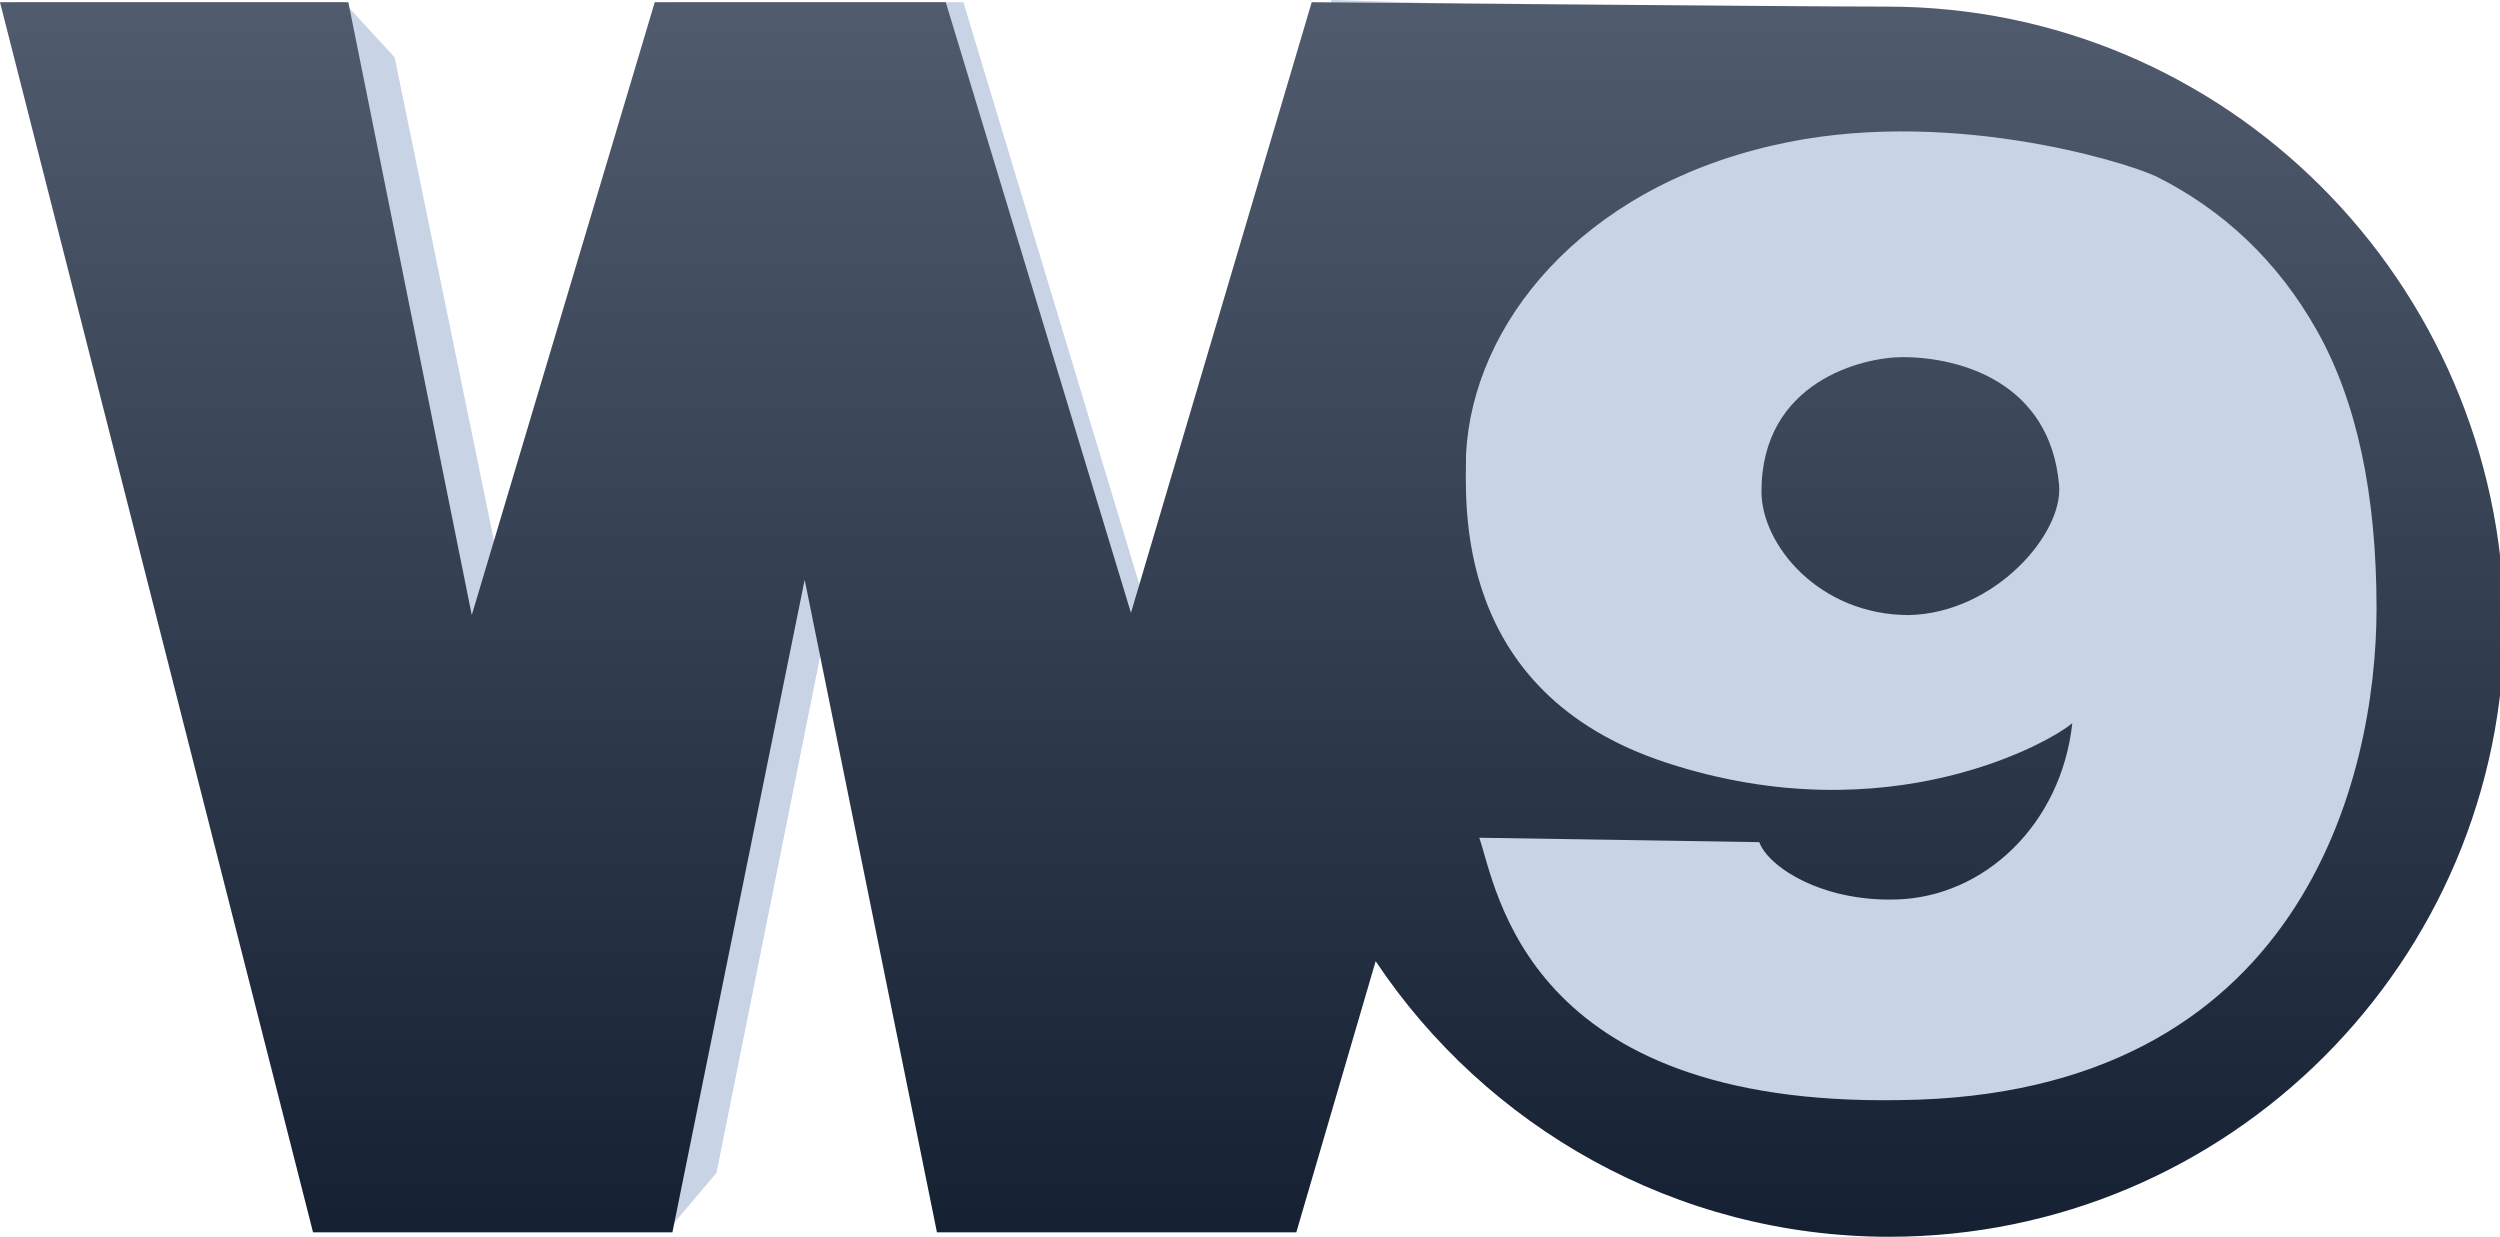
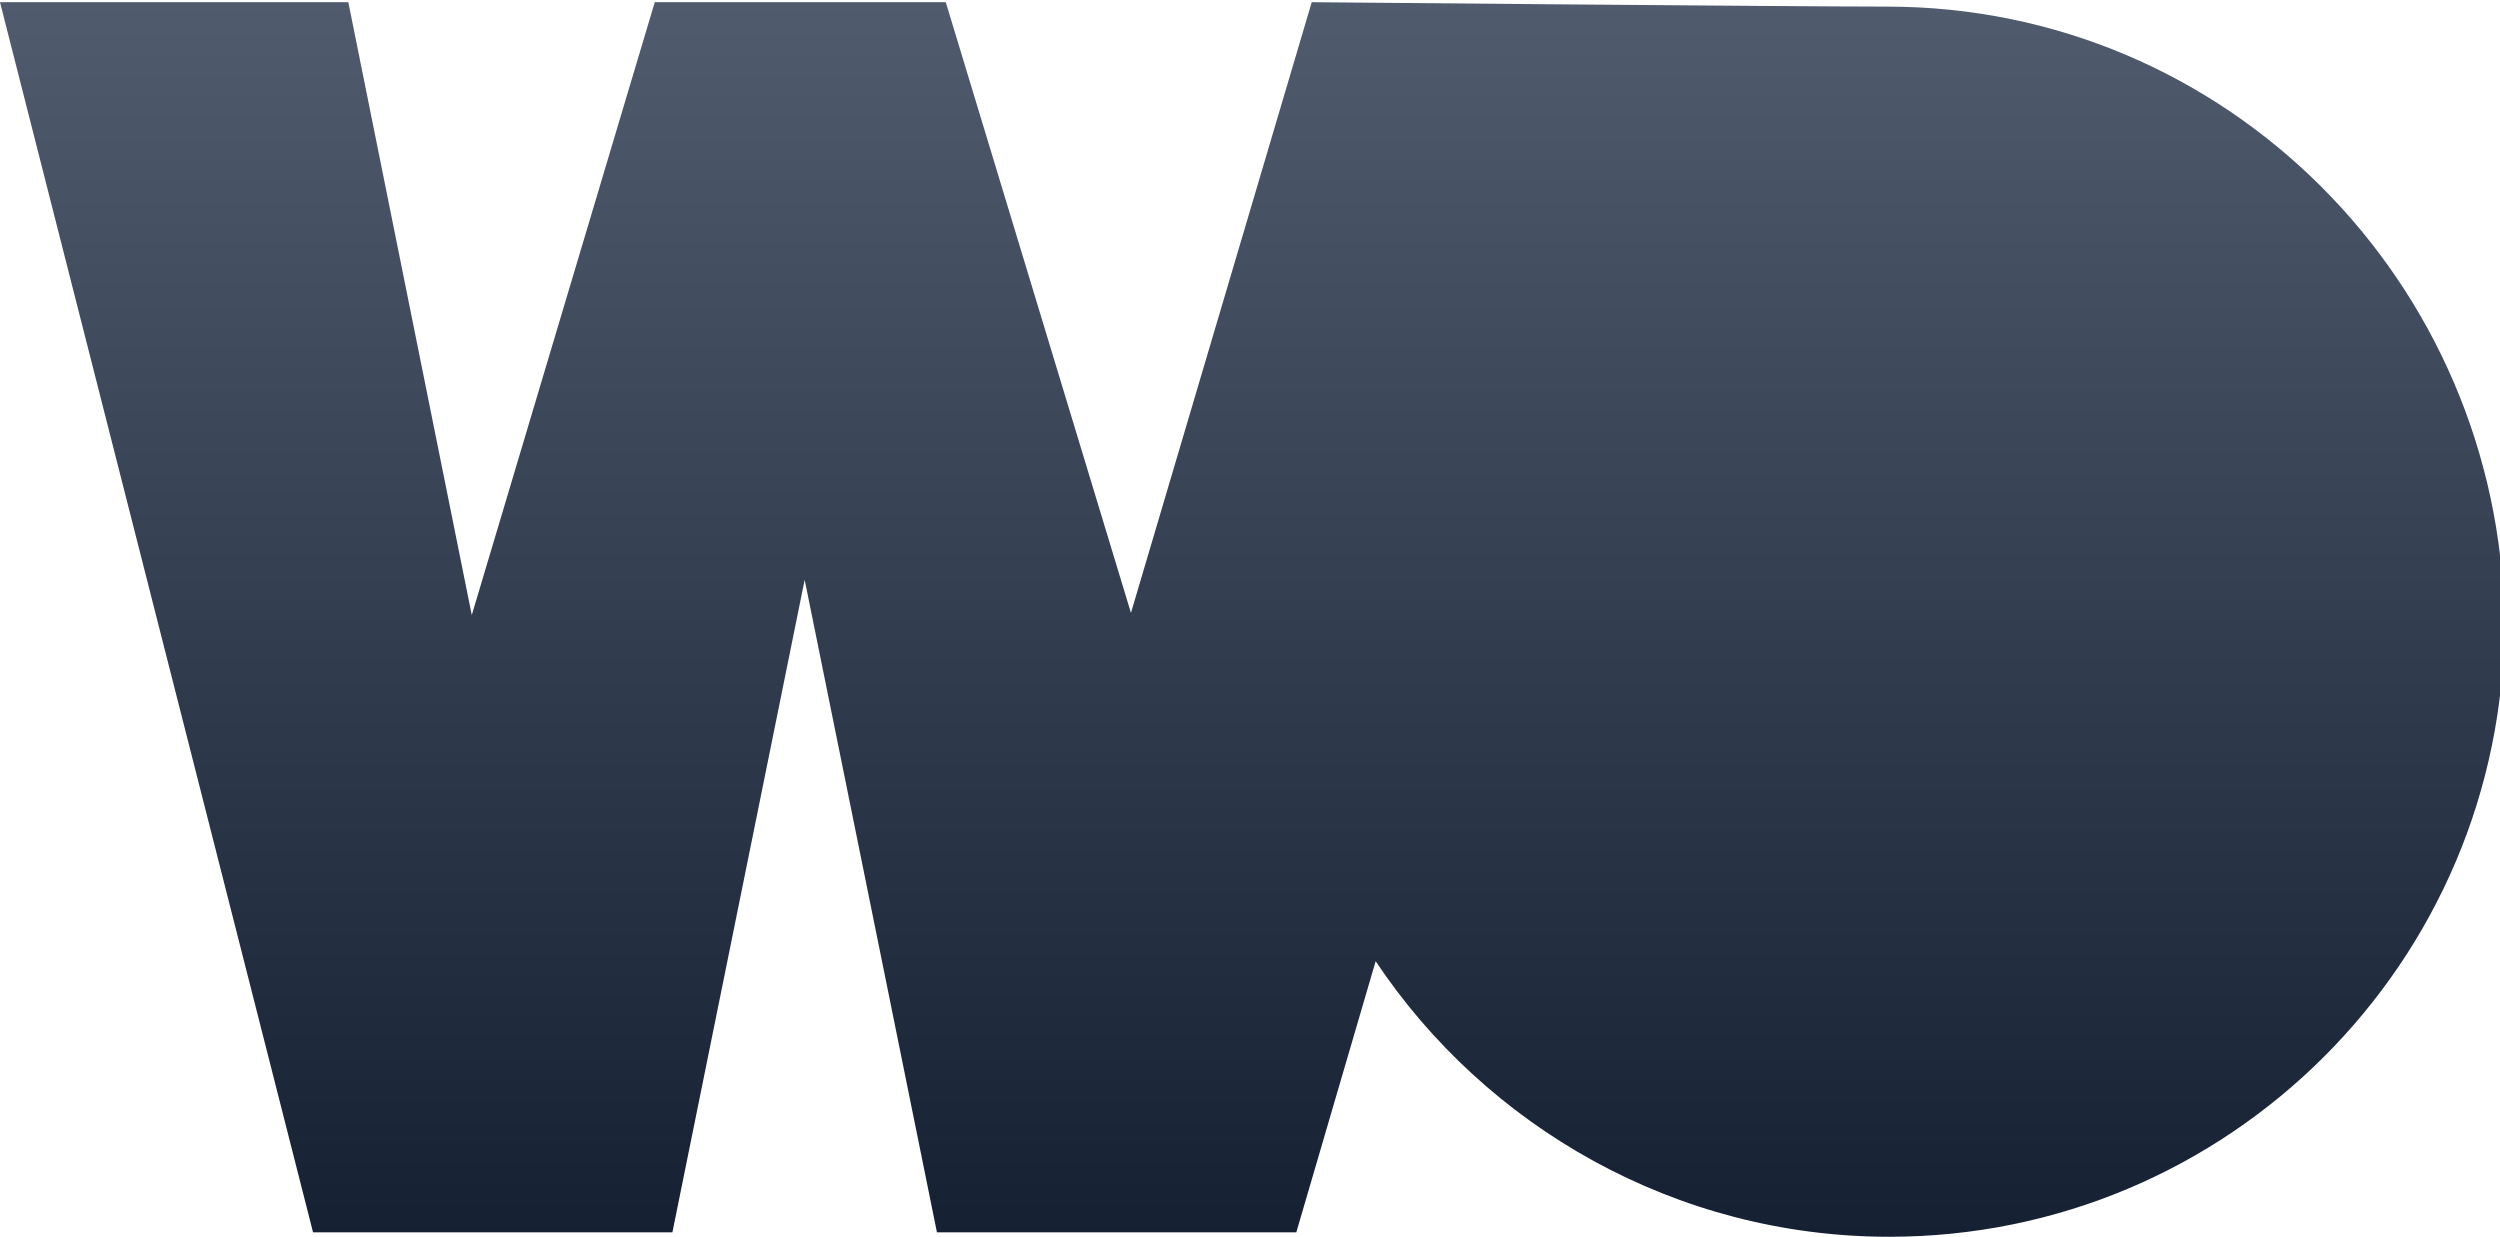
<svg xmlns="http://www.w3.org/2000/svg" version="1.1" id="Слой_1" x="0px" y="0px" viewBox="0 0 113.4 56.1" style="enable-background:new 0 0 113.4 56.1;" xml:space="preserve">
  <style type="text/css">
	.st0{fill:#C9D3E6;}
	.st1{fill:url(#SVGID_1_);}
</style>
  <g>
-     <path class="st0" d="M0.7,0.1h14.9l2.3,2.5l5.2,25.3l7.4-27.8h13.2l8.4,27.8L60.4,0l13.3,0.4L57.3,55.8h-14l-5.4-29.5l-5.4,26.9   l-2.2,2.6H15L0.7,0.1z" />
    <linearGradient id="SVGID_1_" gradientUnits="userSpaceOnUse" x1="56.693" y1="1400.099" x2="56.693" y2="1344.146" gradientTransform="matrix(1 0 0 1 0 -1344)">
      <stop offset="0" style="stop-color:#162033" />
      <stop offset="1" style="stop-color:#515B6E" />
    </linearGradient>
    <path class="st1" d="M85.6,0.3c-4,0-26.1-0.2-26.1-0.2l-8.2,27.7L42.9,0.1H29.7l-8.3,27.8L15.8,0.1H0l14.2,55.8h16.3l6-29.6l6,29.6   h16.3l3.6-12.3c5,7.5,13.6,12.5,23.3,12.5c15.4,0,27.9-12.5,27.9-27.9C113.4,12.8,101,0.3,85.6,0.3z" />
-     <path class="st0" d="M67.1,38l12.7,0.2c0.4,1.1,2.8,2.7,6.2,2.6c4-0.1,7.5-3.4,8-8c-0.9,0.8-8.3,5.1-18.4,1.8   c-9.8-3.2-9.1-11.9-9.1-14c0.3-5.9,5.2-12,13.9-14c7.7-1.8,15.9,0.7,17.4,1.4c3,1.5,5.5,3.8,7.3,7c1.8,3.2,2.7,7.4,2.7,12.6   c0,7.7-3.4,22.1-21.6,22.3C69.2,50.2,67.9,40.3,67.1,38z M93.4,22c-0.4-4.6-4.4-5.8-7.1-5.8c-1.8,0-6.4,1.1-6.4,6.1   c0,2.4,2.6,5.6,6.7,5.6C90.5,27.8,93.6,24.2,93.4,22z" />
  </g>
</svg>